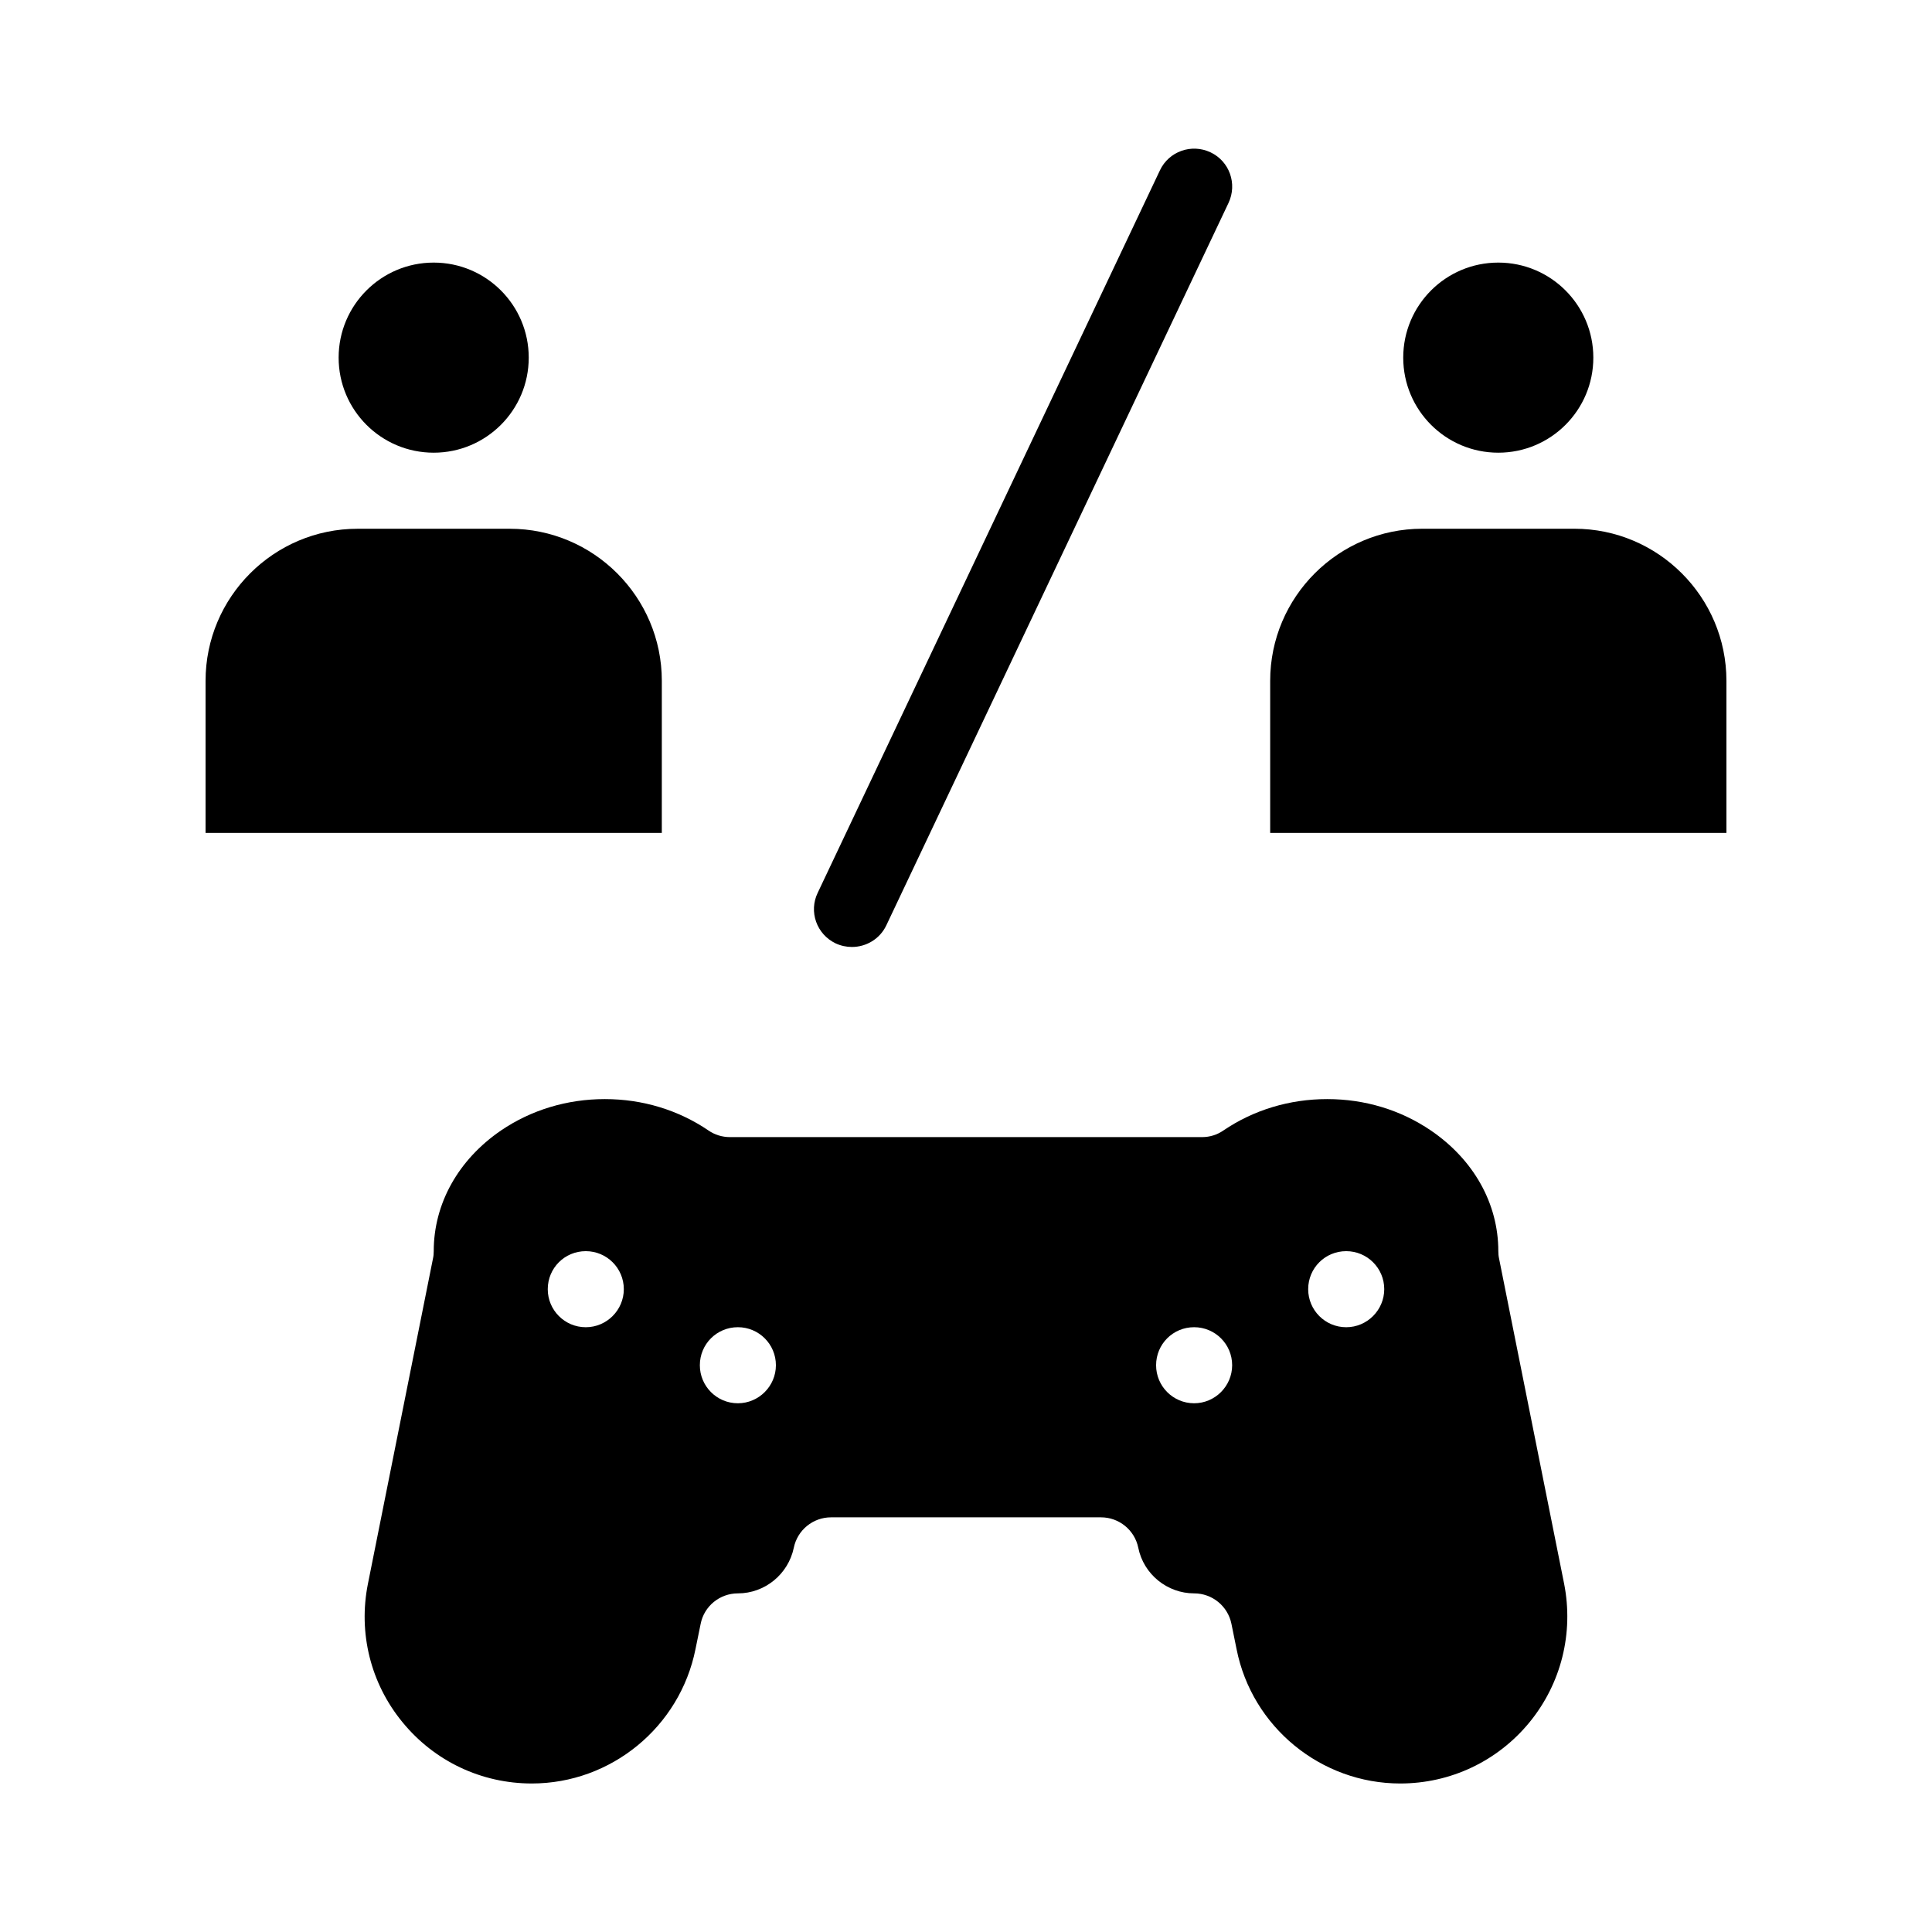
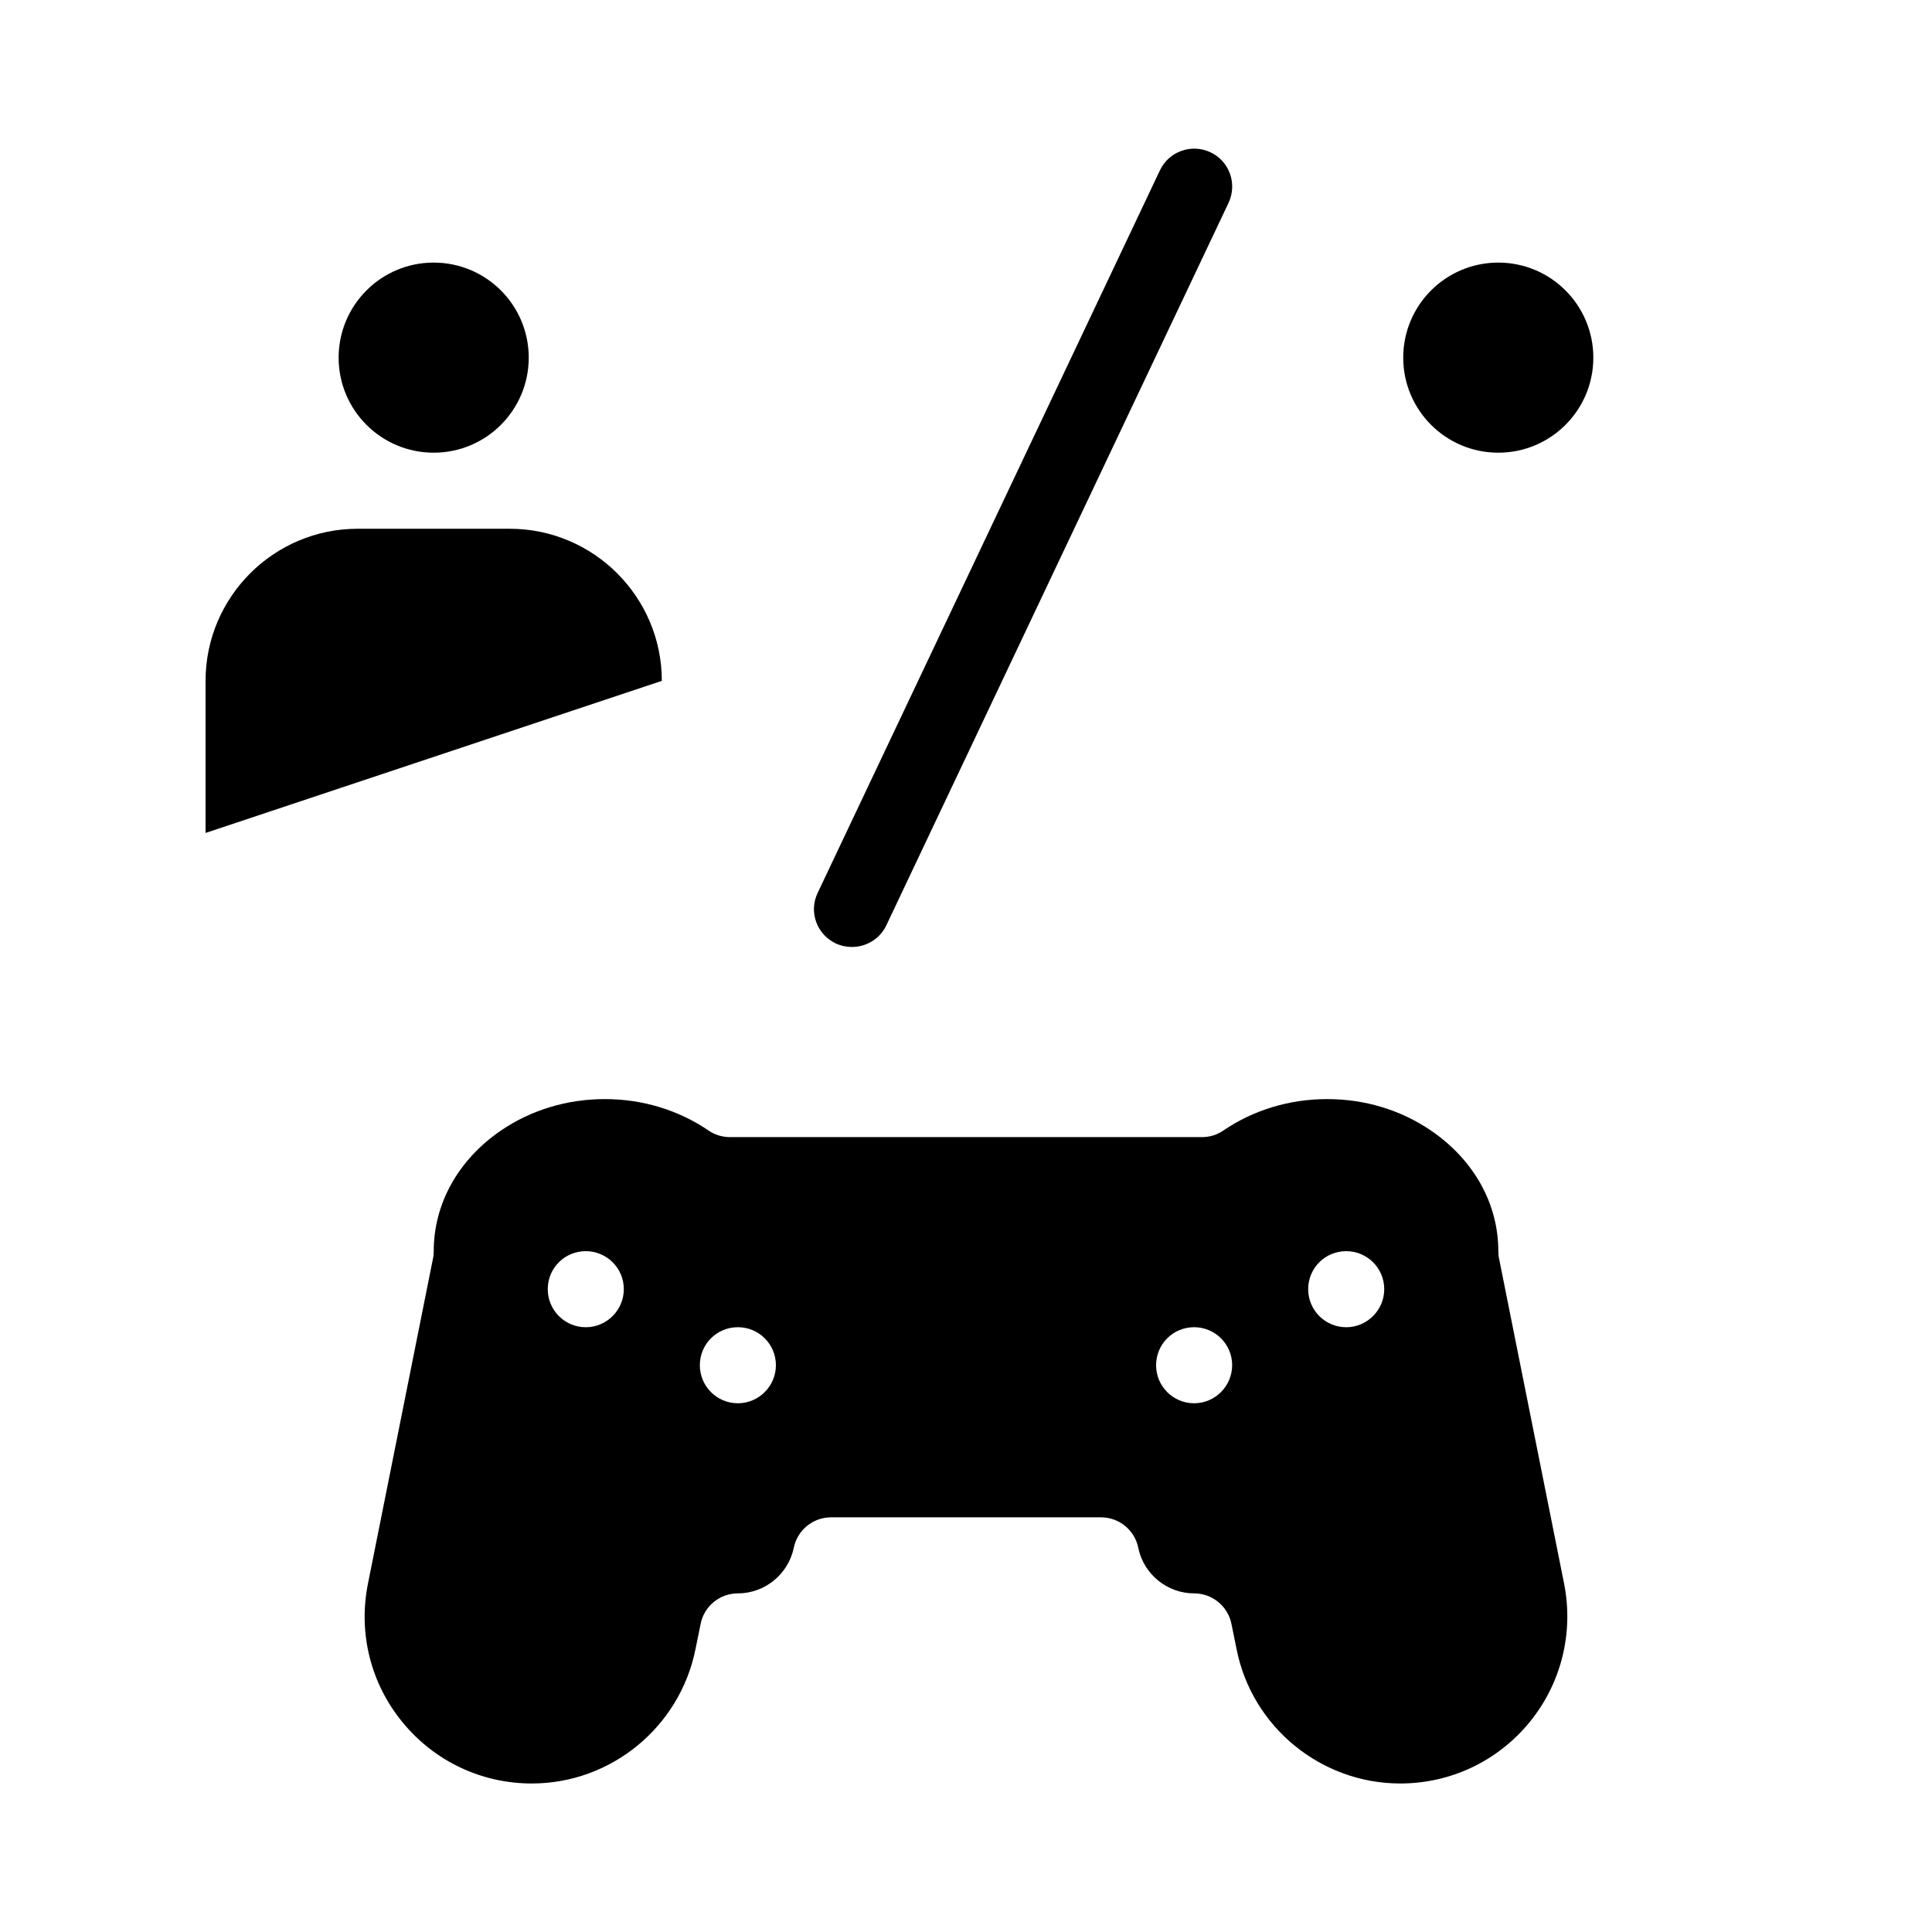
<svg xmlns="http://www.w3.org/2000/svg" fill="#000000" width="800px" height="800px" version="1.1" viewBox="144 144 512 512">
  <g>
    <path d="m541.27 477.54c-0.148-0.656-0.199-1.309-0.199-1.965 0-12.594-6.5-24.234-17.887-31.992-8.012-5.441-17.48-8.312-27.457-8.312-9.977 0-19.496 2.871-27.508 8.312-1.664 1.16-3.629 1.762-5.644 1.762h-125.14c-2.016 0-4.031-0.605-5.691-1.762-8.012-5.441-17.484-8.312-27.461-8.312-9.977 0-19.496 2.871-27.508 8.312-11.336 7.758-17.832 19.398-17.832 31.992 0 0.656-0.051 1.309-0.203 1.965l-17.23 86.152c-2.621 13.047 0.707 26.449 9.168 36.727 8.465 10.328 20.906 16.223 34.258 16.223 21.008 0 39.246-14.965 43.379-35.621l1.359-6.648c0.91-4.734 5.09-8.113 9.879-8.113 7.152 0 13.352-5.09 14.812-12.09 0.957-4.684 5.09-8.062 9.875-8.062h71.539c4.785 0 8.918 3.375 9.875 8.062 1.41 7.004 7.656 12.09 14.812 12.09 4.785 0 8.918 3.375 9.875 8.062l1.359 6.699c4.082 20.656 22.371 35.621 43.379 35.621 13.301 0 25.797-5.894 34.258-16.223 8.414-10.277 11.738-23.68 9.168-36.727zm-242.03 18.188c-5.594 0-10.078-4.535-10.078-10.078 0-5.594 4.484-10.078 10.078-10.078 5.543 0 10.078 4.484 10.078 10.078-0.004 5.543-4.539 10.078-10.078 10.078zm40.305 20.152c-5.594 0-10.078-4.535-10.078-10.078 0-5.594 4.484-10.078 10.078-10.078 5.543 0 10.078 4.484 10.078 10.078-0.004 5.543-4.539 10.078-10.078 10.078zm120.91 0c-5.594 0-10.078-4.535-10.078-10.078 0-5.594 4.484-10.078 10.078-10.078 5.543 0 10.078 4.484 10.078 10.078-0.004 5.543-4.539 10.078-10.078 10.078zm40.305-20.152c-5.594 0-10.078-4.535-10.078-10.078 0-5.594 4.484-10.078 10.078-10.078 5.543 0 10.078 4.484 10.078 10.078-0.004 5.543-4.539 10.078-10.078 10.078z" />
    <path d="m284.12 238.78c0 13.91-11.277 25.188-25.188 25.188-13.914 0-25.191-11.277-25.191-25.188 0-13.914 11.277-25.191 25.191-25.191 13.91 0 25.188 11.277 25.188 25.191" />
-     <path d="m319.39 324.43c0-22.219-18.086-40.305-40.305-40.305h-40.305c-22.219 0-40.305 18.086-40.305 40.305v40.305h120.91z" />
+     <path d="m319.39 324.43c0-22.219-18.086-40.305-40.305-40.305h-40.305c-22.219 0-40.305 18.086-40.305 40.305v40.305z" />
    <path d="m566.25 238.78c0 13.91-11.277 25.188-25.188 25.188-13.914 0-25.191-11.277-25.191-25.188 0-13.914 11.277-25.191 25.191-25.191 13.91 0 25.188 11.277 25.188 25.191" />
-     <path d="m561.22 284.12h-40.305c-22.219 0-40.305 18.086-40.305 40.305v40.305h120.91v-40.305c0-22.215-18.086-40.305-40.305-40.305z" />
    <path d="m365.44 394c1.41 0.652 2.871 0.957 4.332 0.957 3.777 0 7.406-2.117 9.117-5.742l90.688-191.45c2.367-5.039 0.25-11.035-4.785-13.402-5.039-2.367-11.035-0.25-13.402 4.785l-90.688 191.45c-2.418 4.988-0.301 10.984 4.738 13.402z" />
  </g>
</svg>